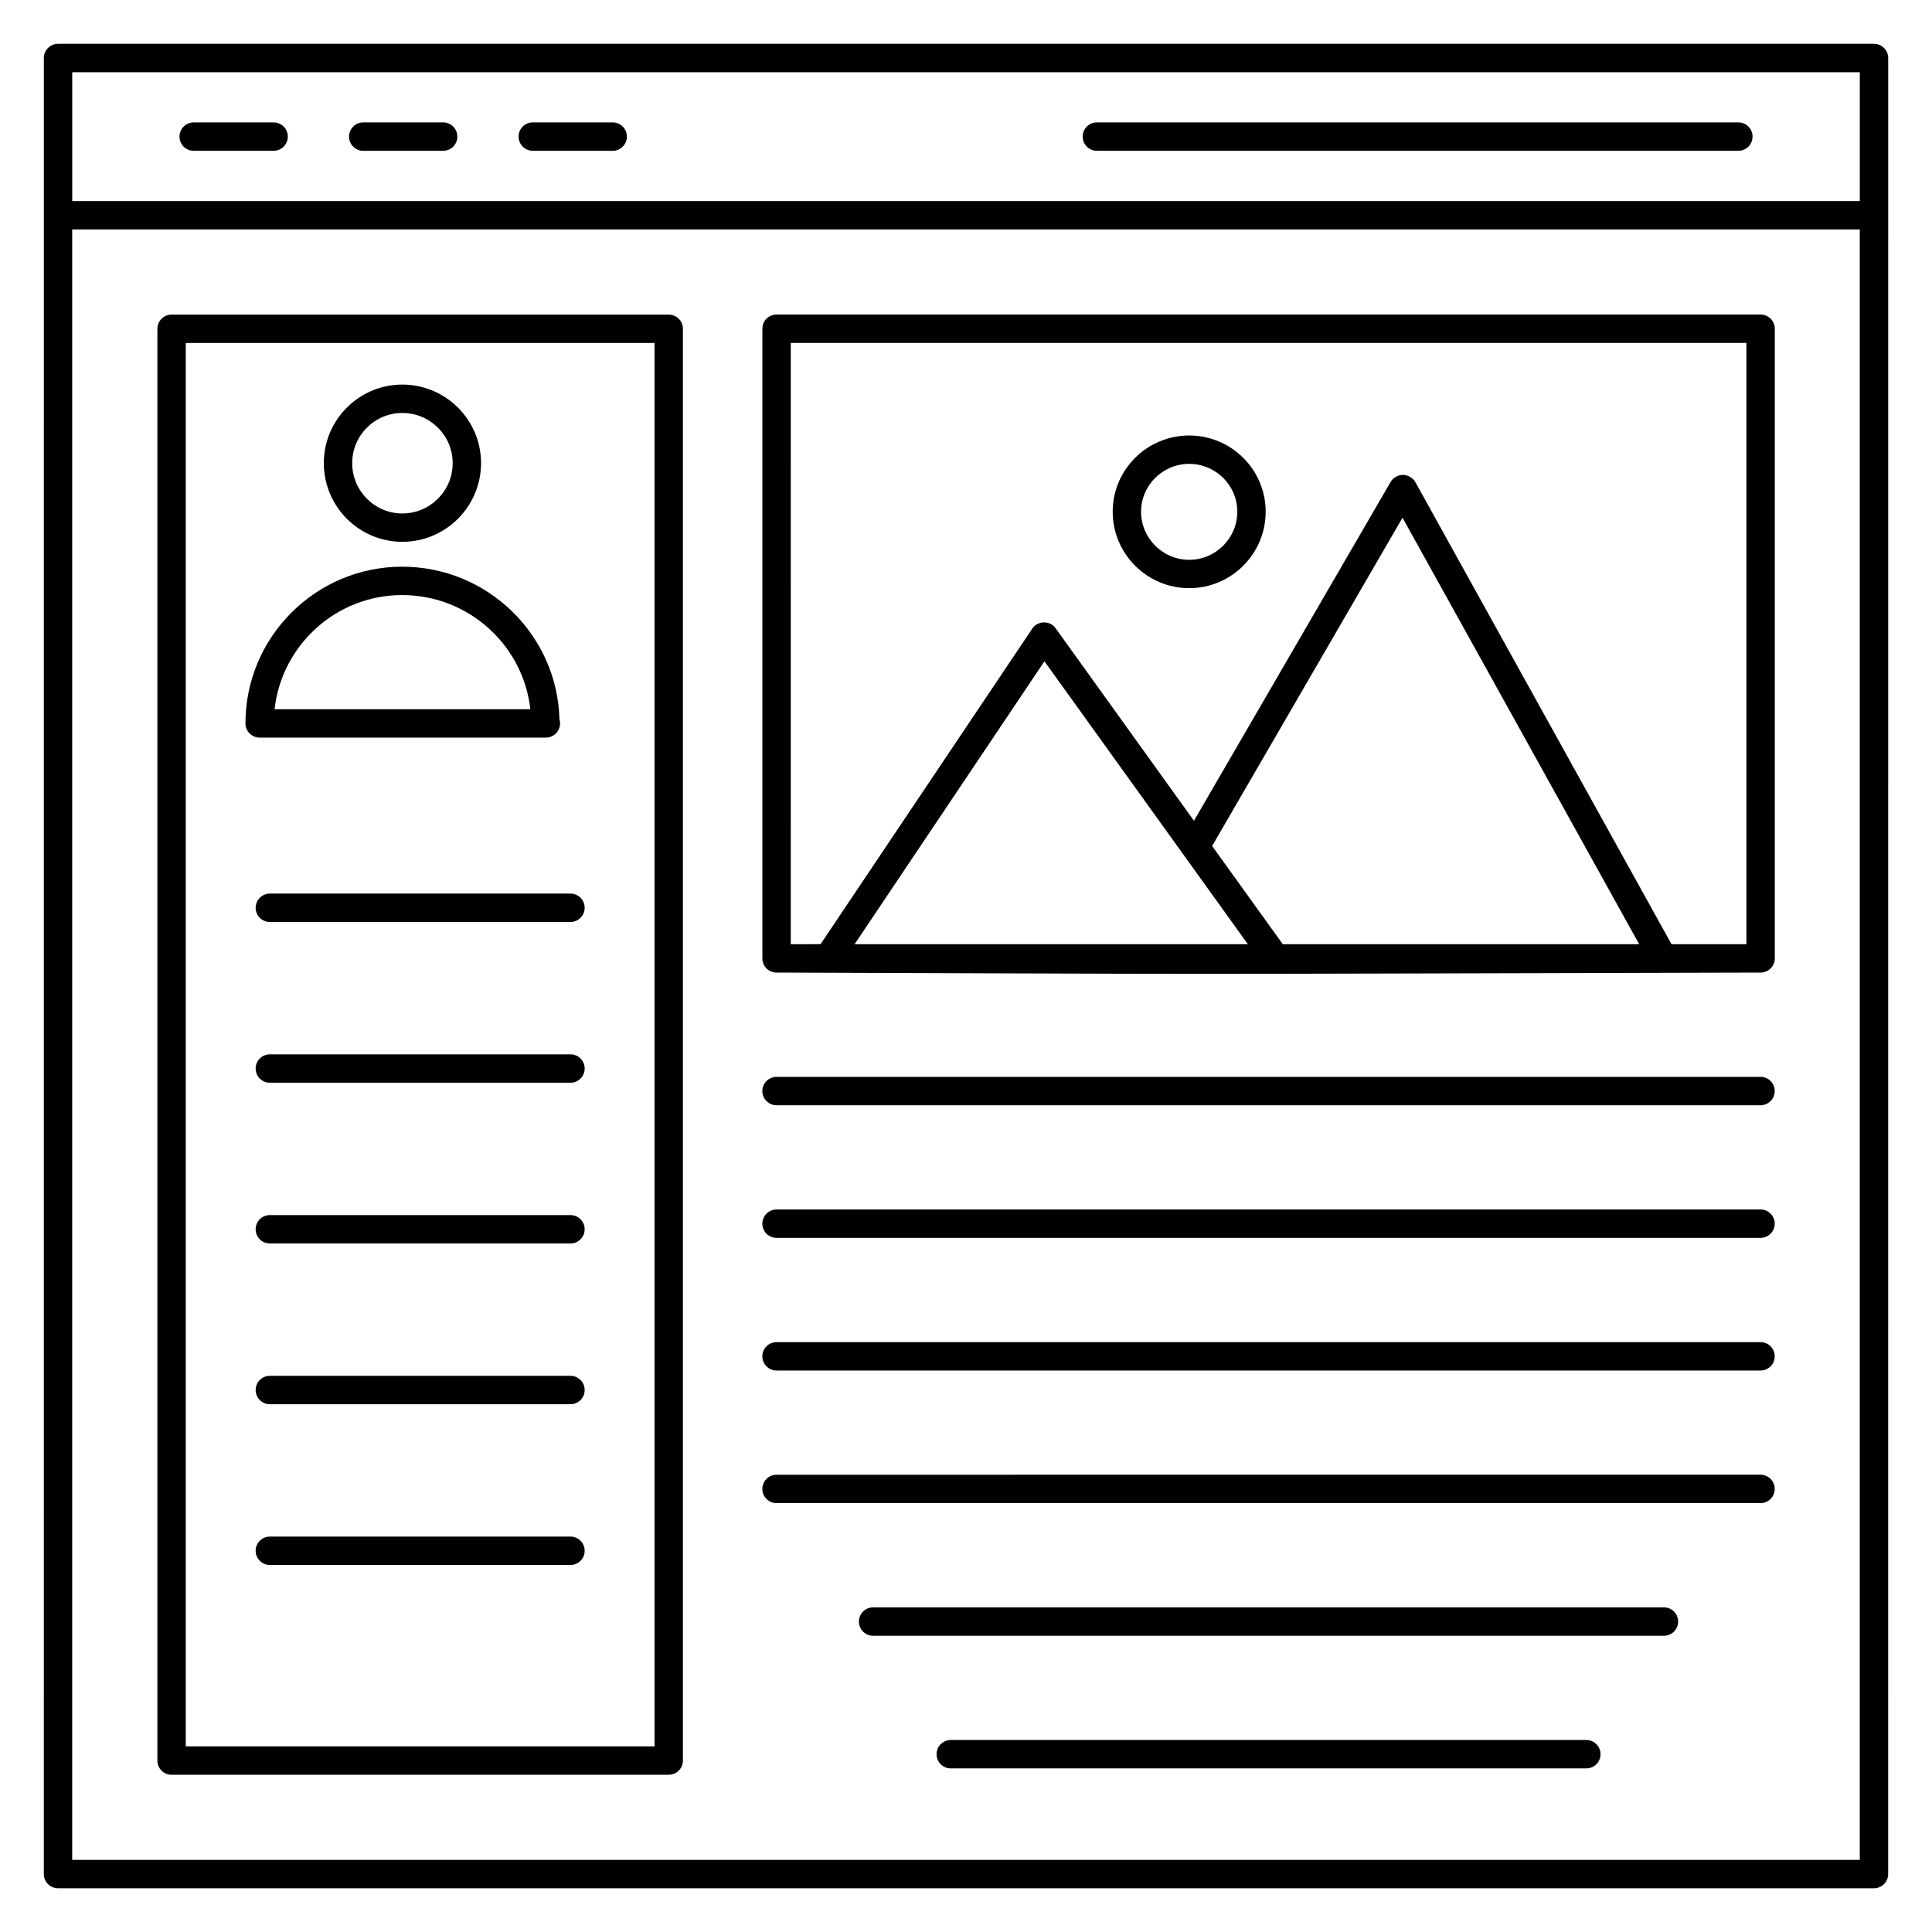
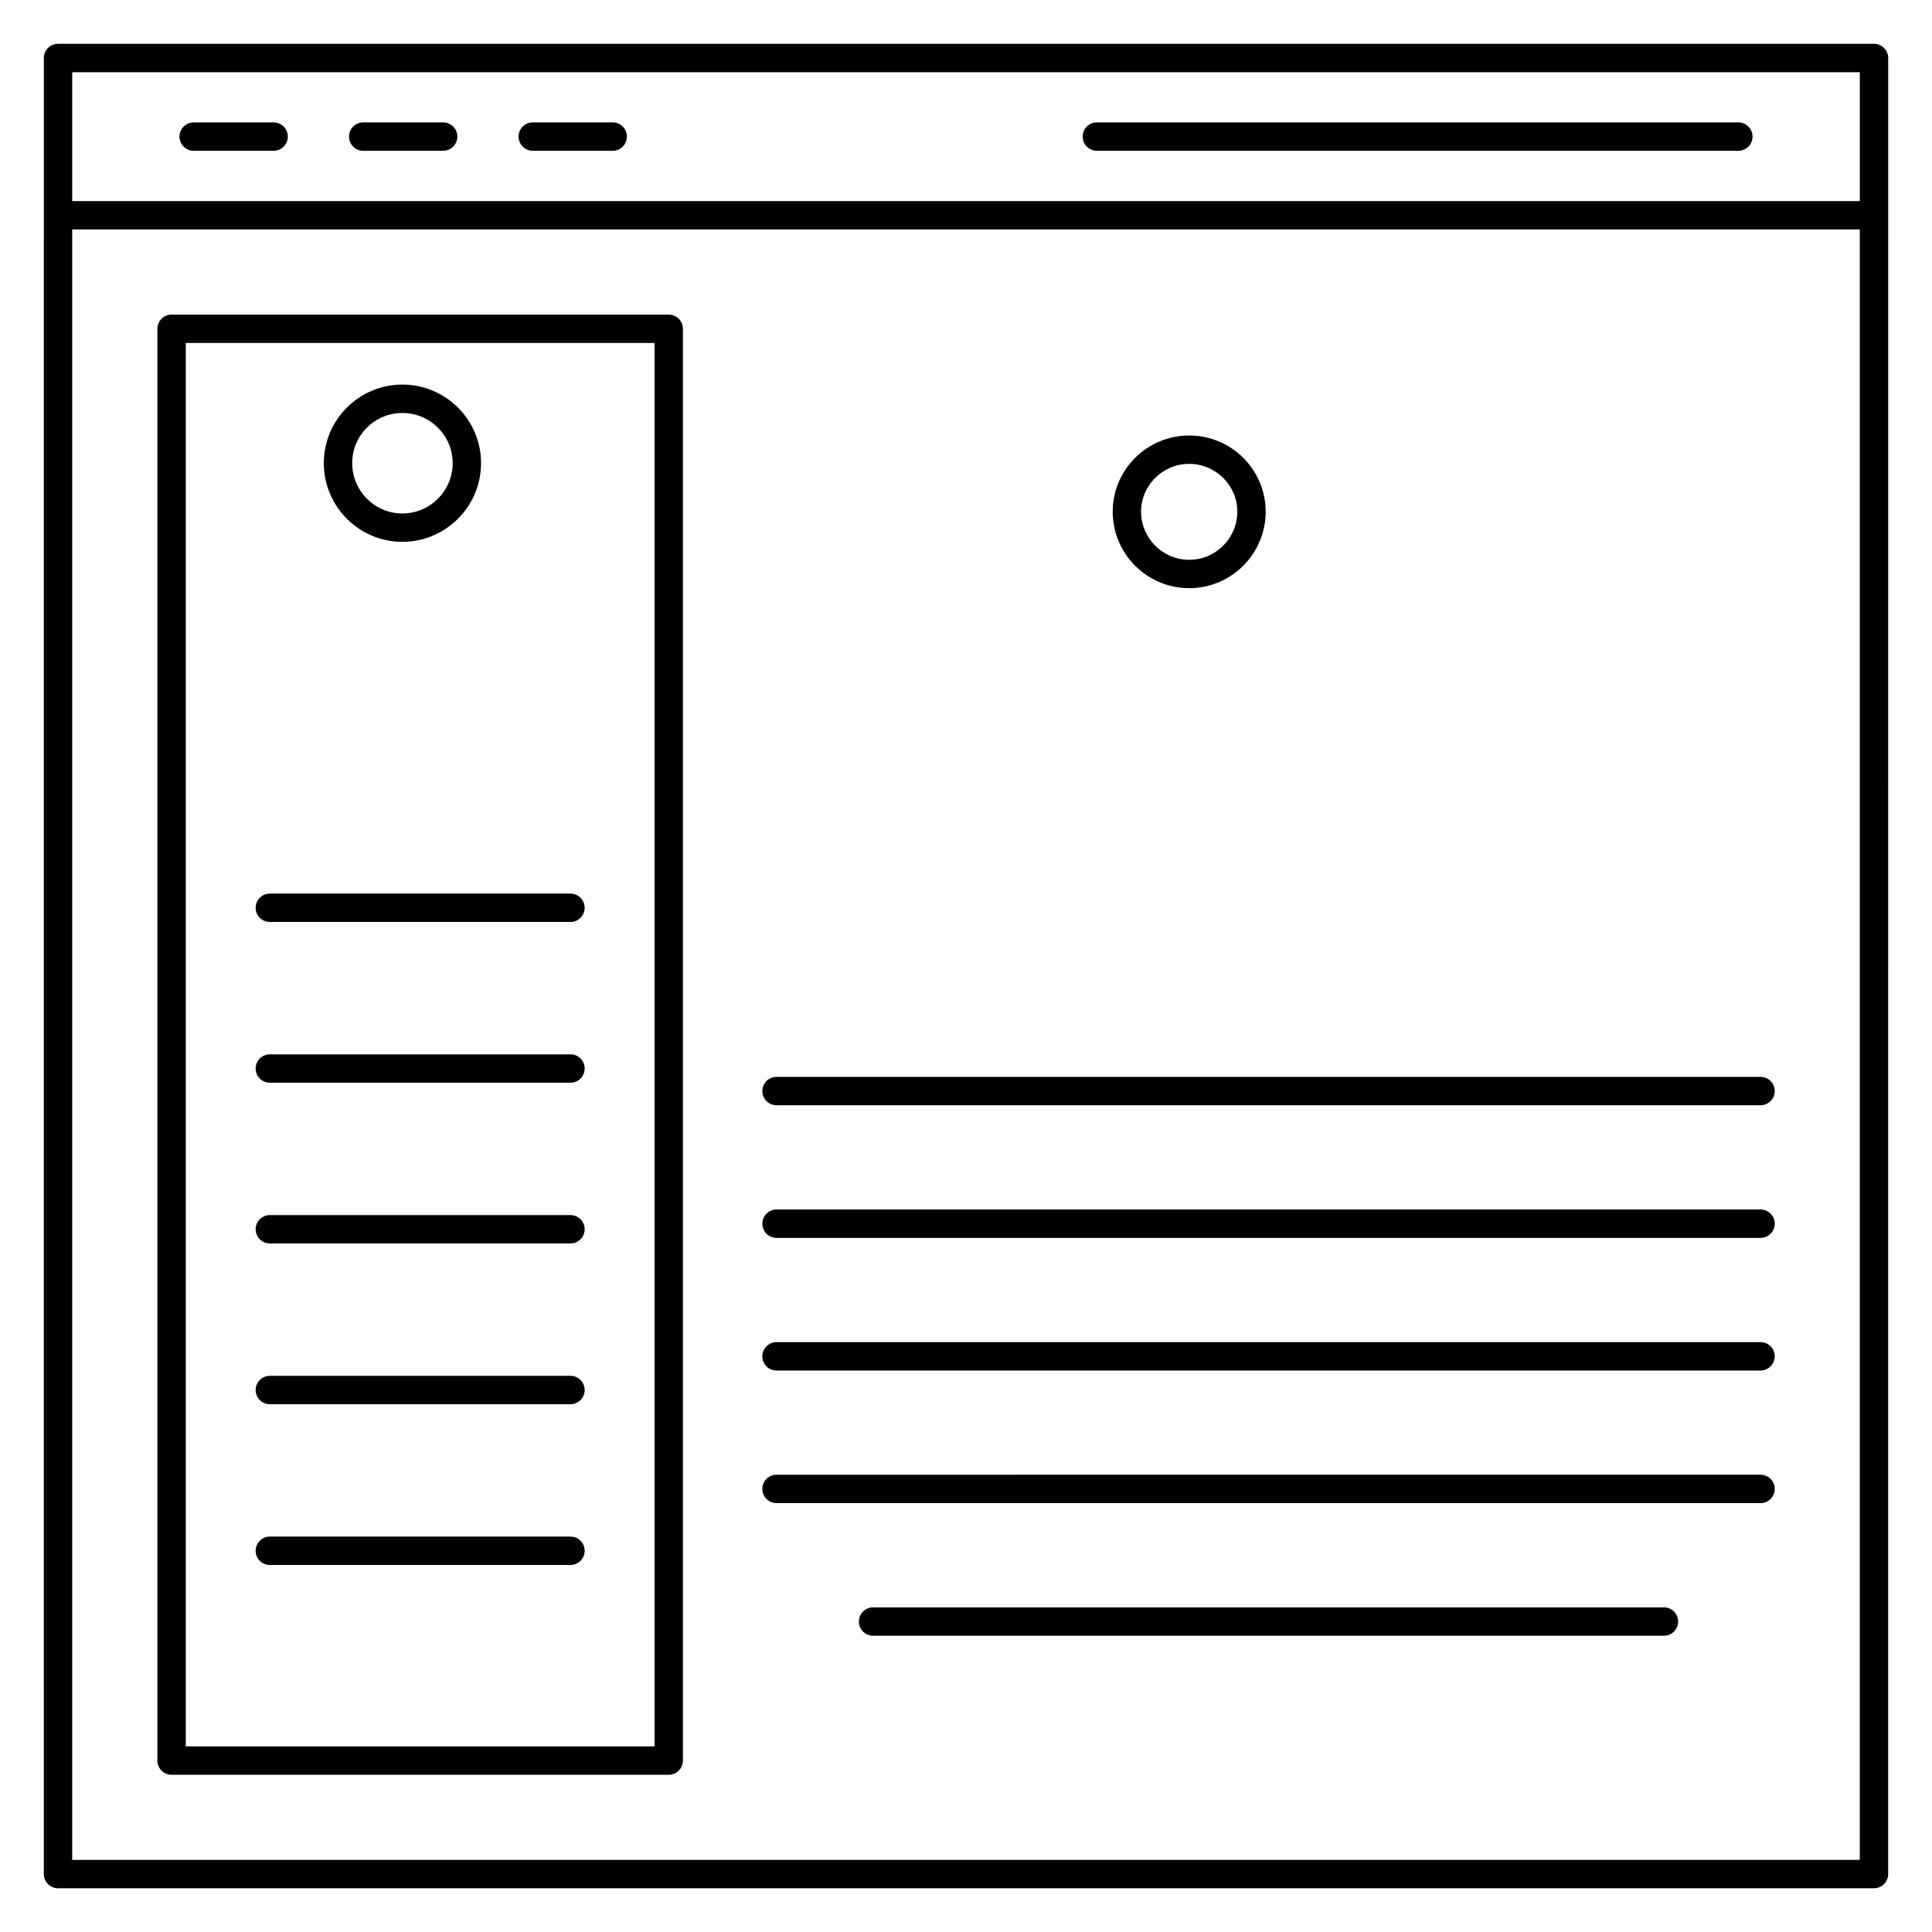
<svg xmlns="http://www.w3.org/2000/svg" fill="#000000" width="800px" height="800px" version="1.1" viewBox="144 144 512 512">
  <g>
    <path d="m459.15 299.87c11.176 0 20.266-9.094 20.266-20.27 0-11.133-9.09-20.188-20.266-20.188-11.176 0-20.273 9.055-20.273 20.188 0 11.176 9.098 20.27 20.273 20.27zm0-32.938c7.027 0 12.746 5.684 12.746 12.668 0 7.031-5.719 12.75-12.746 12.75-7.035 0-12.754-5.719-12.754-12.75 0-6.984 5.719-12.668 12.754-12.668z" />
    <path d="m189.47 614.33h131.75c2.078 0 3.762-1.684 3.762-3.762v-379.43c0-2.078-1.684-3.762-3.762-3.762h-131.75c-2.078 0-3.762 1.68-3.762 3.762v379.44c0.004 2.074 1.684 3.758 3.762 3.758zm3.762-379.44h124.23v371.92h-124.23z" />
-     <path d="m349.8 401.74c137.38 0.453 79.559 0.453 260.78 0 2.031 0 3.762-1.652 3.762-3.762v-166.86c0-2.106-1.73-3.762-3.762-3.762h-260.78c-2.106 0-3.762 1.652-3.762 3.762v166.86c0.004 2.106 1.656 3.758 3.762 3.758zm20.68-7.519 50.305-74.969c0.031 0.043 0.125 0.176 0.27 0.375 0.281 0.391 0.453 0.629 0.531 0.734 0.008 0.012 0.016 0.023 0.023 0.035-0.004-0.004-0.004-0.004-0.008-0.008 0.012 0.02 0.023 0.031 0.027 0.039 2.856 3.973 14.219 19.773 53.066 73.793zm50.359-74.895c0.012 0.012 0.016 0.023 0.027 0.035-0.012-0.012-0.02-0.023-0.027-0.035zm0.625 0.867c0.008 0.012 0.016 0.02 0.023 0.031-0.008-0.008-0.016-0.02-0.023-0.031zm62.484 74.027-18.723-26.02 50.457-87 62.715 113.02zm-130.39-159.34h253.26v159.34h-19.852l-67.902-122.49c-0.676-1.129-1.957-1.879-3.309-1.879-1.129 0-2.559 0.676-3.234 1.879l-52.109 89.781-36.695-51.059c-0.676-0.977-1.805-1.504-3.008-1.504h-0.074c-1.203 0-2.406 0.602-3.082 1.652l-56.098 83.617-7.894 0.004z" />
-     <path d="m421.63 320.43c-0.008-0.008-0.016-0.023-0.023-0.031 0.039 0.059 0.051 0.07 0.023 0.031z" />
    <path d="m640.63 155.61h-481.25c-2.078 0-3.762 1.68-3.762 3.762 0 78.078-0.008 428.54-0.008 481.27 0 2.078 1.684 3.762 3.762 3.762h481.25c2.078 0 3.762-1.68 3.762-3.762 0-52.668 0.008-403.03 0.008-481.27 0-2.078-1.68-3.762-3.758-3.762zm-3.769 481.27h-473.73v-432.07h473.73zm0.008-439.59h-473.73v-34.152h473.73z" />
    <path d="m195.33 183.96h21.18c2.078 0 3.762-1.684 3.762-3.762s-1.684-3.762-3.762-3.762l-21.18 0.004c-2.078 0-3.762 1.68-3.762 3.762 0.004 2.078 1.684 3.758 3.762 3.758z" />
    <path d="m240.26 183.96h21.18c2.078 0 3.762-1.684 3.762-3.762s-1.684-3.762-3.762-3.762h-21.18c-2.078 0-3.762 1.68-3.762 3.762s1.684 3.762 3.762 3.762z" />
    <path d="m285.19 183.96h21.18c2.078 0 3.762-1.684 3.762-3.762s-1.68-3.762-3.762-3.762h-21.18c-2.078 0-3.762 1.68-3.762 3.762 0.004 2.082 1.688 3.762 3.762 3.762z" />
    <path d="m434.68 183.96h170c2.078 0 3.762-1.684 3.762-3.762s-1.68-3.762-3.762-3.762h-170c-2.078 0-3.762 1.68-3.762 3.762 0.004 2.082 1.684 3.762 3.762 3.762z" />
    <path d="m250.62 287.59c11.508 0 20.863-9.359 20.863-20.863 0-11.473-9.355-20.809-20.863-20.809-11.469 0-20.805 9.332-20.805 20.809 0 11.504 9.336 20.863 20.805 20.863zm0-34.148c7.359 0 13.344 5.961 13.344 13.289 0 7.359-5.984 13.344-13.344 13.344-7.32 0-13.285-5.984-13.285-13.344 0-7.332 5.965-13.289 13.285-13.289z" />
-     <path d="m288.51 339.47c0.059 0.004 0.117 0.004 0.148 0 2.078 0 3.762-1.68 3.762-3.762 0-0.387-0.051-0.754-0.16-1.105-0.586-22.391-19.062-40.422-41.688-40.422-22.895 0-41.527 18.629-41.527 41.527 0 2.078 1.68 3.762 3.762 3.762zm-37.941-37.77c17.574 0 32.09 13.258 33.977 30.246l-67.777 0.004c1.879-16.988 16.316-30.25 33.801-30.25z" />
    <path d="m295.18 380.81h-79.668c-2.078 0-3.762 1.68-3.762 3.762 0 2.078 1.684 3.762 3.762 3.762h79.668c2.078 0 3.762-1.684 3.762-3.762s-1.684-3.762-3.762-3.762z" />
    <path d="m295.18 423.41h-79.668c-2.078 0-3.762 1.68-3.762 3.762 0 2.078 1.684 3.762 3.762 3.762h79.668c2.078 0 3.762-1.68 3.762-3.762s-1.684-3.762-3.762-3.762z" />
    <path d="m295.18 466.01h-79.668c-2.078 0-3.762 1.68-3.762 3.762 0 2.078 1.684 3.762 3.762 3.762h79.668c2.078 0 3.762-1.684 3.762-3.762 0-2.082-1.684-3.762-3.762-3.762z" />
    <path d="m295.18 508.61h-79.668c-2.078 0-3.762 1.68-3.762 3.762 0 2.078 1.684 3.762 3.762 3.762h79.668c2.078 0 3.762-1.684 3.762-3.762 0-2.082-1.684-3.762-3.762-3.762z" />
    <path d="m295.18 551.21h-79.668c-2.078 0-3.762 1.684-3.762 3.762s1.684 3.762 3.762 3.762h79.668c2.078 0 3.762-1.68 3.762-3.762 0-2.078-1.684-3.762-3.762-3.762z" />
    <path d="m349.79 436.9h260.77c2.078 0 3.762-1.684 3.762-3.762s-1.68-3.762-3.762-3.762l-260.77 0.004c-2.078 0-3.762 1.68-3.762 3.762 0 2.074 1.684 3.758 3.762 3.758z" />
    <path d="m349.79 472.05h260.77c2.078 0 3.762-1.68 3.762-3.762 0-2.078-1.68-3.762-3.762-3.762l-260.77 0.004c-2.078 0-3.762 1.68-3.762 3.762 0 2.078 1.684 3.758 3.762 3.758z" />
    <path d="m349.79 507.2h260.77c2.078 0 3.762-1.68 3.762-3.762 0-2.078-1.68-3.762-3.762-3.762l-260.77 0.004c-2.078 0-3.762 1.68-3.762 3.762 0 2.078 1.684 3.758 3.762 3.758z" />
    <path d="m349.79 542.34h260.77c2.078 0 3.762-1.68 3.762-3.762 0-2.078-1.68-3.762-3.762-3.762l-260.77 0.004c-2.078 0-3.762 1.684-3.762 3.762 0 2.078 1.684 3.758 3.762 3.758z" />
    <path d="m584.96 569.97h-209.58c-2.078 0-3.762 1.684-3.762 3.762s1.68 3.762 3.762 3.762h209.58c2.078 0 3.762-1.68 3.762-3.762 0-2.078-1.684-3.762-3.762-3.762z" />
-     <path d="m564.4 605.12h-168.44c-2.078 0-3.762 1.68-3.762 3.762 0 2.078 1.68 3.762 3.762 3.762h168.44c2.078 0 3.762-1.684 3.762-3.762-0.004-2.082-1.684-3.762-3.762-3.762z" />
  </g>
</svg>